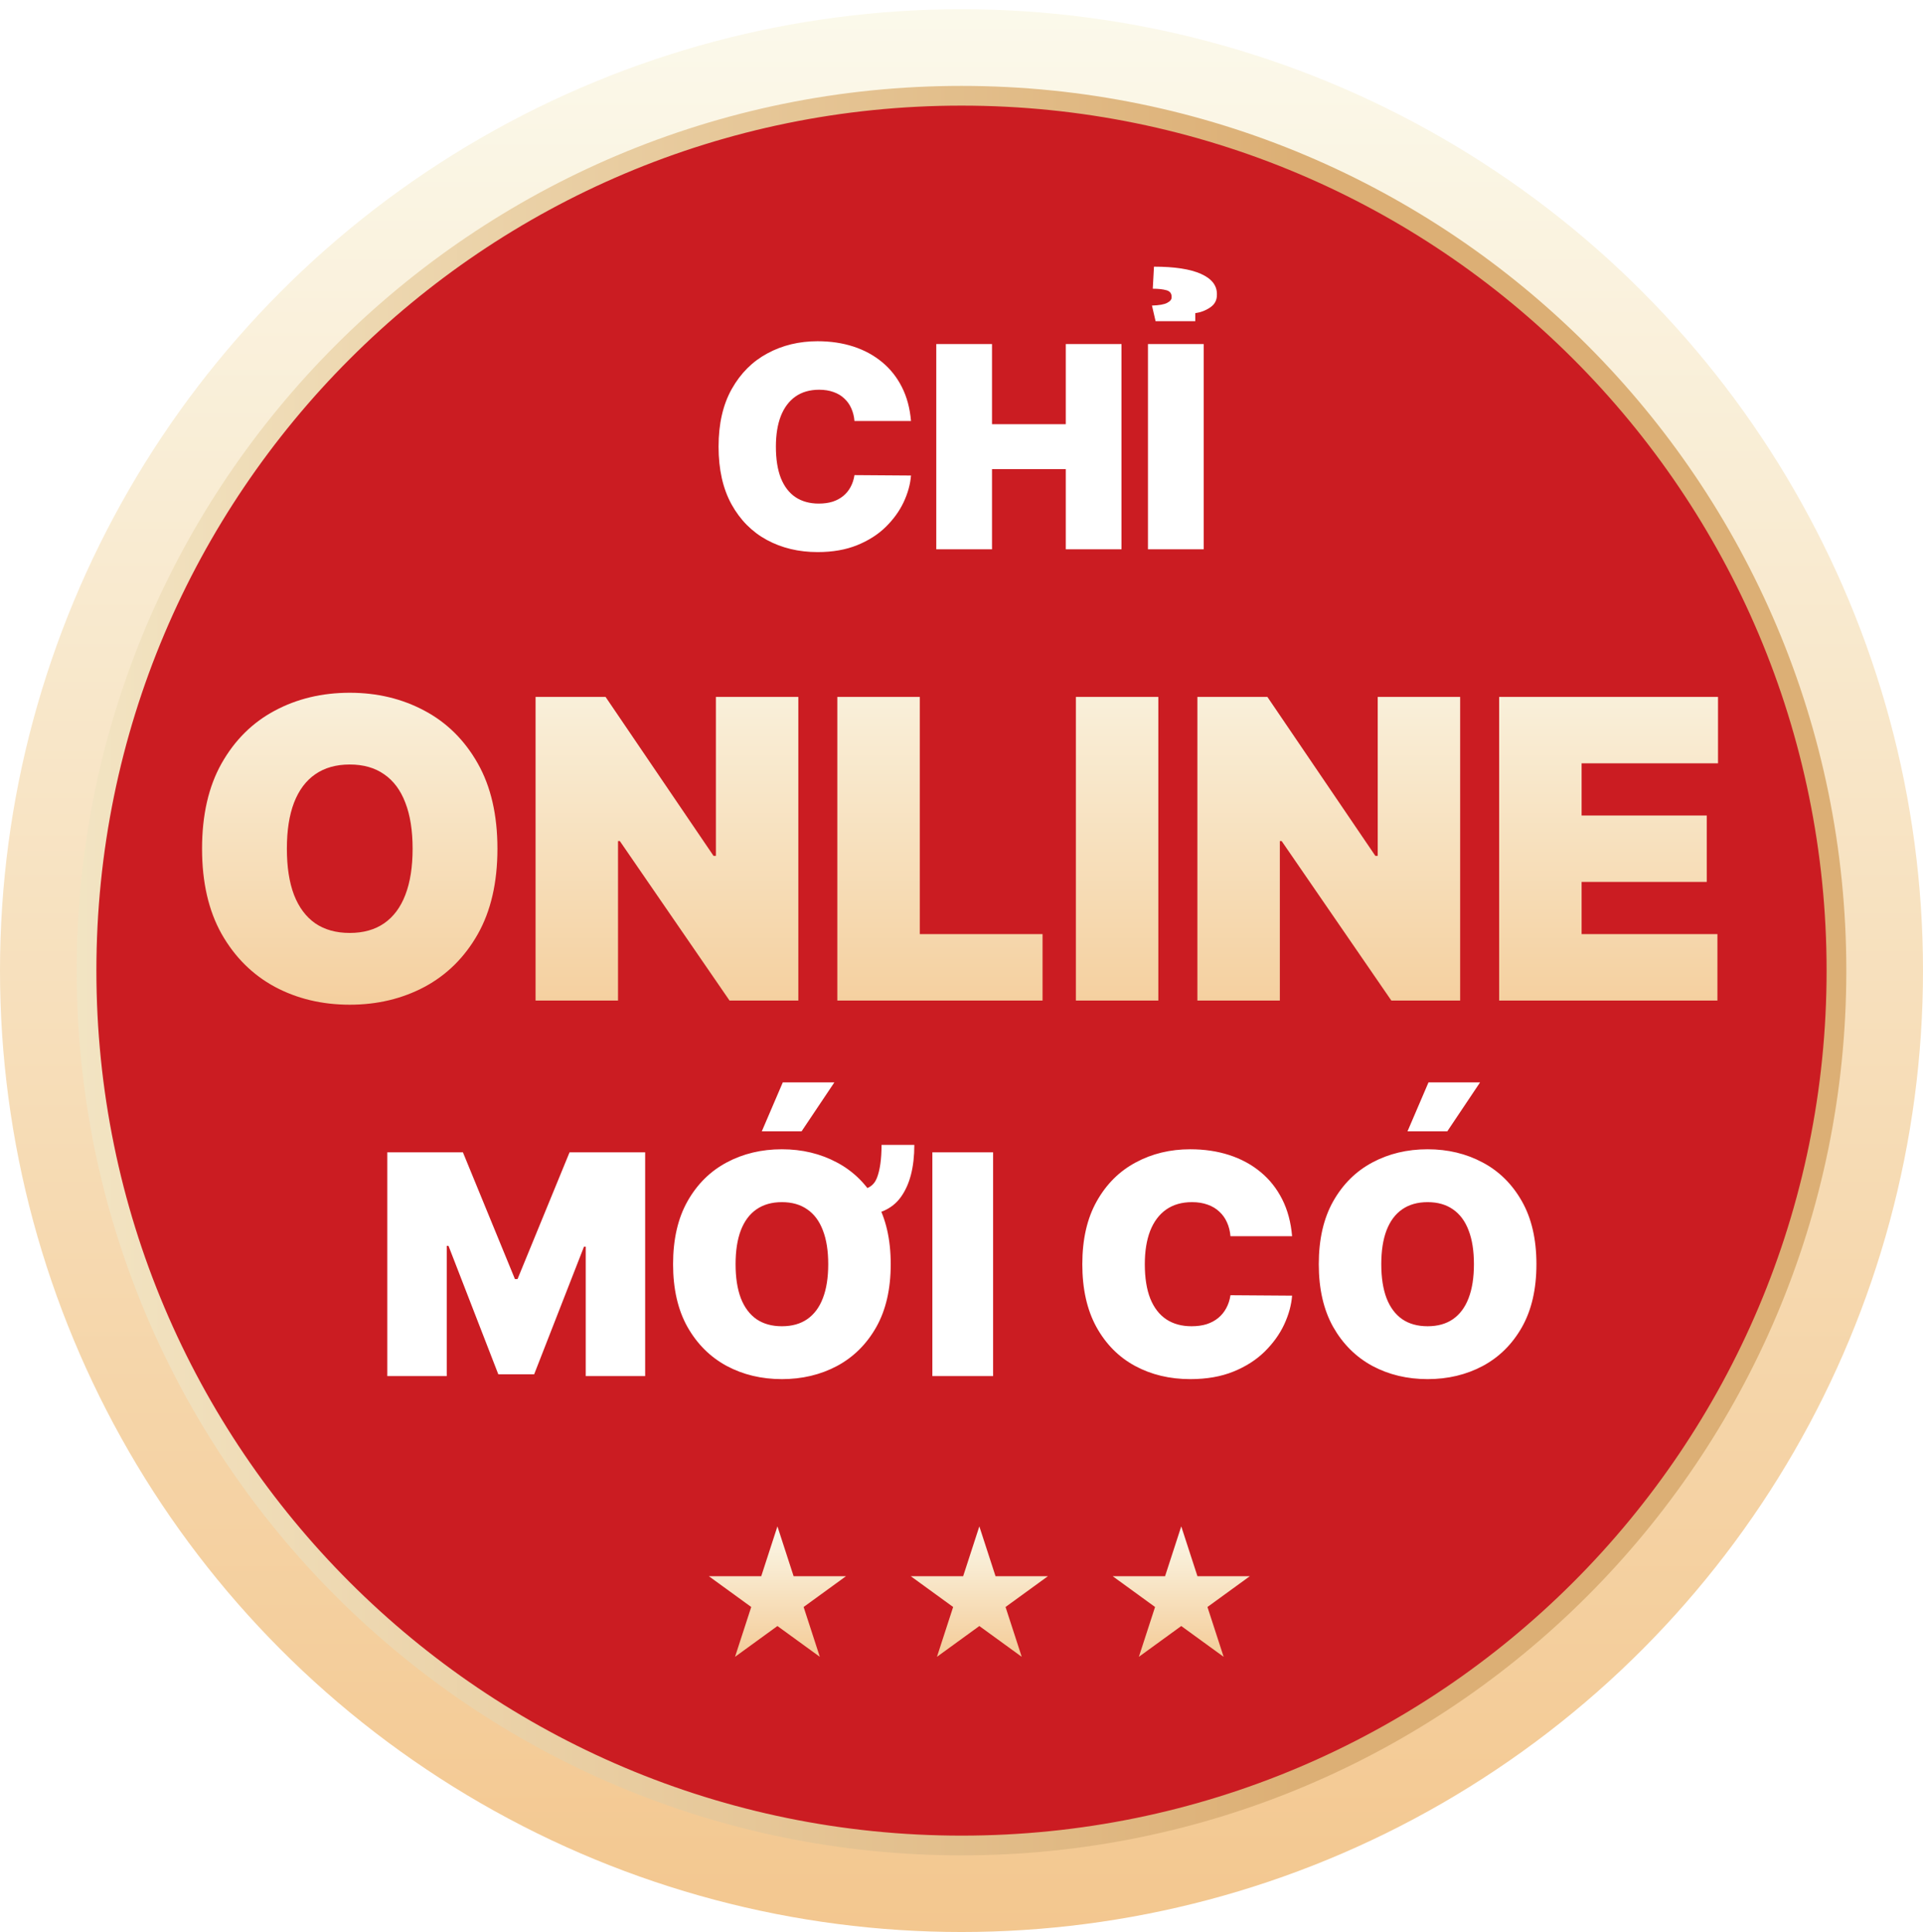
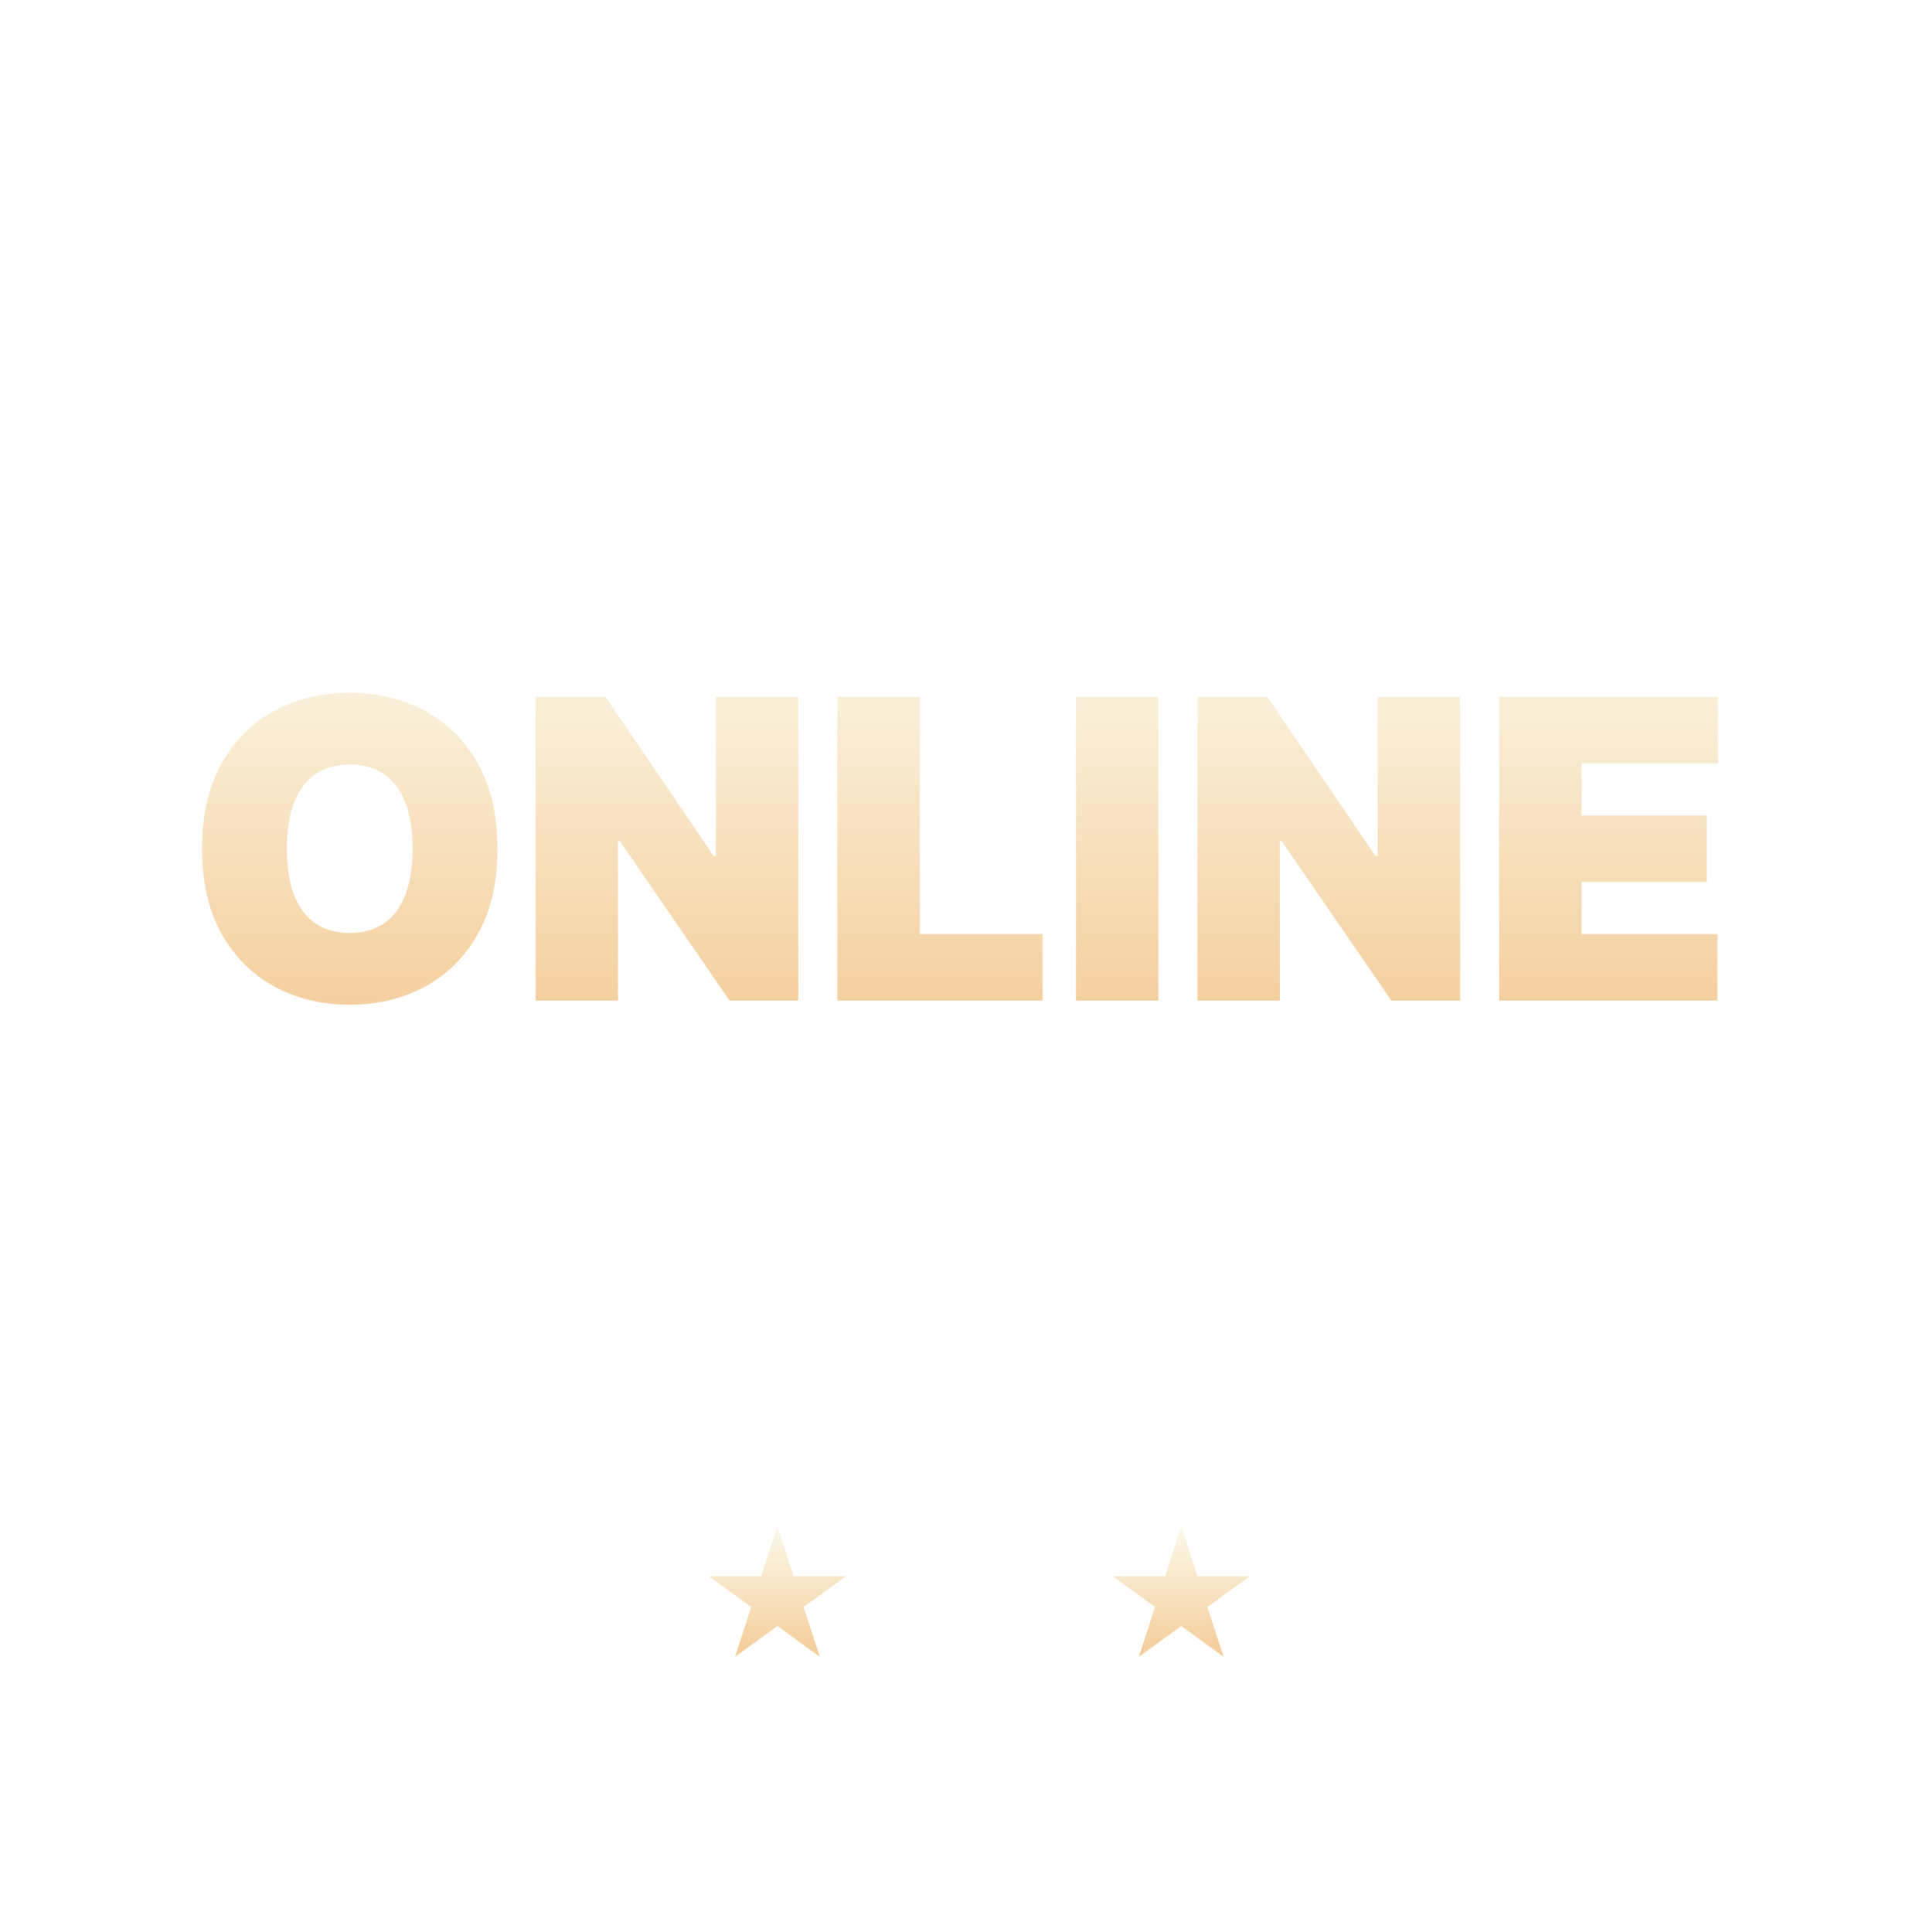
<svg xmlns="http://www.w3.org/2000/svg" width="200" height="201" viewBox="0 0 200 201" fill="none">
-   <circle cx="100" cy="100.961" r="100" fill="url(#paint0_linear_9250_9159)" />
-   <path d="M191 100.961C191 151.219 150.258 191.961 100 191.961C49.742 191.961 9 151.219 9 100.961C9 50.703 49.742 9.961 100 9.961C150.258 9.961 191 50.703 191 100.961Z" fill="#CB1C22" />
  <path d="M80.856 158.769L82.539 163.951H87.988L83.58 167.154L85.264 172.337L80.856 169.134L76.447 172.337L78.131 167.154L73.722 163.951H79.172L80.856 158.769Z" fill="url(#paint1_linear_9250_9159)" />
-   <path d="M101.855 158.769L103.539 163.951H108.988L104.58 167.154L106.264 172.337L101.855 169.134L97.447 172.337L99.131 167.154L94.722 163.951H100.172L101.855 158.769Z" fill="url(#paint2_linear_9250_9159)" />
  <path d="M122.855 158.769L124.539 163.951H129.988L125.58 167.154L127.264 172.337L122.855 169.134L118.447 172.337L120.131 167.154L115.723 163.951H121.172L122.855 158.769Z" fill="url(#paint3_linear_9250_9159)" />
-   <path fill-rule="evenodd" clip-rule="evenodd" d="M99.999 10.987C50.308 10.987 10.025 51.27 10.025 100.961C10.025 150.652 50.308 190.935 99.999 190.935C149.69 190.935 189.973 150.652 189.973 100.961C189.973 51.27 149.69 10.987 99.999 10.987ZM7.973 100.961C7.973 50.136 49.174 8.935 99.999 8.935C150.823 8.935 192.025 50.136 192.025 100.961C192.025 151.786 150.823 192.987 99.999 192.987C49.174 192.987 7.973 151.786 7.973 100.961Z" fill="url(#paint4_linear_9250_9159)" />
  <g filter="url(#filter0_d_9250_9159)">
-     <path d="M94.748 43.417H88.868C88.827 42.931 88.716 42.49 88.535 42.093C88.361 41.697 88.118 41.357 87.805 41.072C87.499 40.78 87.128 40.558 86.69 40.405C86.252 40.245 85.755 40.165 85.199 40.165C84.226 40.165 83.403 40.401 82.729 40.874C82.062 41.346 81.554 42.024 81.207 42.907C80.866 43.789 80.696 44.849 80.696 46.086C80.696 47.392 80.87 48.487 81.217 49.369C81.572 50.245 82.082 50.905 82.75 51.35C83.417 51.788 84.219 52.007 85.157 52.007C85.693 52.007 86.172 51.941 86.596 51.809C87.02 51.67 87.388 51.472 87.701 51.214C88.014 50.957 88.267 50.648 88.462 50.287C88.663 49.918 88.799 49.505 88.868 49.046L94.748 49.088C94.678 49.991 94.424 50.912 93.987 51.85C93.549 52.782 92.927 53.643 92.121 54.435C91.322 55.221 90.331 55.853 89.15 56.333C87.969 56.812 86.596 57.052 85.032 57.052C83.073 57.052 81.315 56.631 79.758 55.791C78.208 54.95 76.982 53.713 76.078 52.08C75.182 50.447 74.734 48.449 74.734 46.086C74.734 43.709 75.192 41.708 76.109 40.082C77.027 38.449 78.264 37.215 79.82 36.381C81.377 35.54 83.114 35.12 85.032 35.12C86.381 35.12 87.621 35.304 88.754 35.672C89.887 36.041 90.88 36.579 91.735 37.288C92.59 37.99 93.278 38.855 93.799 39.884C94.32 40.912 94.636 42.09 94.748 43.417ZM97.377 56.76V35.412H103.173V43.751H110.845V35.412H116.641V56.76H110.845V48.421H103.173V56.76H97.377ZM125.188 35.412V56.76H119.393V35.412H125.188ZM124.313 33.035H120.185L119.809 31.409C120.553 31.388 121.081 31.294 121.394 31.127C121.714 30.961 121.866 30.763 121.853 30.533C121.866 30.158 121.686 29.918 121.311 29.814C120.942 29.71 120.47 29.658 119.893 29.658L120.018 27.364C122.158 27.364 123.788 27.614 124.907 28.115C126.026 28.615 126.578 29.324 126.564 30.241C126.578 30.825 126.349 31.277 125.876 31.596C125.411 31.916 124.889 32.118 124.313 32.201V33.035Z" fill="white" />
-   </g>
+     </g>
  <g filter="url(#filter1_d_9250_9159)">
    <path d="M51.735 87.968C51.735 91.484 51.051 94.45 49.684 96.866C48.316 99.272 46.471 101.097 44.147 102.341C41.824 103.575 39.233 104.192 36.375 104.192C33.496 104.192 30.895 103.57 28.571 102.326C26.258 101.071 24.417 99.241 23.05 96.835C21.693 94.419 21.014 91.463 21.014 87.968C21.014 84.452 21.693 81.491 23.05 79.085C24.417 76.669 26.258 74.844 28.571 73.61C30.895 72.366 33.496 71.744 36.375 71.744C39.233 71.744 41.824 72.366 44.147 73.61C46.471 74.844 48.316 76.669 49.684 79.085C51.051 81.491 51.735 84.452 51.735 87.968ZM42.913 87.968C42.913 86.076 42.662 84.483 42.158 83.187C41.664 81.881 40.929 80.894 39.953 80.226C38.986 79.547 37.793 79.208 36.375 79.208C34.956 79.208 33.758 79.547 32.781 80.226C31.815 80.894 31.08 81.881 30.576 83.187C30.082 84.483 29.836 86.076 29.836 87.968C29.836 89.86 30.082 91.458 30.576 92.764C31.08 94.06 31.815 95.047 32.781 95.725C33.758 96.393 34.956 96.728 36.375 96.728C37.793 96.728 38.986 96.393 39.953 95.725C40.929 95.047 41.664 94.06 42.158 92.764C42.662 91.458 42.913 89.86 42.913 87.968ZM83.03 72.176V103.76H75.874L64.462 87.166H64.277V103.76H55.702V72.176H62.981L74.209 88.708H74.455V72.176H83.03ZM87.086 103.76V72.176H95.661V96.851H108.43V103.76H87.086ZM120.471 72.176V103.76H111.896V72.176H120.471ZM151.862 72.176V103.76H144.706L133.294 87.166H133.109V103.76H124.534V72.176H131.814L143.041 88.708H143.288V72.176H151.862ZM155.918 103.76V72.176H178.681V79.085H164.493V84.513H177.509V91.422H164.493V96.851H178.619V103.76H155.918Z" fill="url(#paint5_linear_9250_9159)" />
  </g>
  <g filter="url(#filter2_d_9250_9159)">
    <path d="M40.281 119.487H48.145L53.554 132.669H53.827L59.236 119.487H67.099V142.76H60.918V129.305H60.736L55.554 142.578H51.827L46.645 129.215H46.463V142.76H40.281V119.487ZM91.685 118.715H95.094C95.094 121.033 94.628 122.84 93.696 124.135C92.772 125.43 91.253 126.078 89.139 126.078V123.396C90.185 123.396 90.87 122.987 91.196 122.169C91.522 121.343 91.685 120.192 91.685 118.715ZM92.639 131.124C92.639 133.715 92.135 135.9 91.128 137.68C90.12 139.453 88.76 140.798 87.048 141.715C85.336 142.624 83.427 143.078 81.321 143.078C79.2 143.078 77.283 142.62 75.571 141.703C73.867 140.779 72.51 139.43 71.503 137.658C70.503 135.877 70.003 133.699 70.003 131.124C70.003 128.533 70.503 126.351 71.503 124.578C72.51 122.798 73.867 121.453 75.571 120.544C77.283 119.627 79.2 119.169 81.321 119.169C83.427 119.169 85.336 119.627 87.048 120.544C88.76 121.453 90.12 122.798 91.128 124.578C92.135 126.351 92.639 128.533 92.639 131.124ZM86.139 131.124C86.139 129.73 85.954 128.555 85.582 127.601C85.219 126.639 84.677 125.912 83.957 125.419C83.245 124.919 82.367 124.669 81.321 124.669C80.276 124.669 79.393 124.919 78.673 125.419C77.961 125.912 77.419 126.639 77.048 127.601C76.685 128.555 76.503 129.73 76.503 131.124C76.503 132.518 76.685 133.696 77.048 134.658C77.419 135.612 77.961 136.34 78.673 136.84C79.393 137.332 80.276 137.578 81.321 137.578C82.367 137.578 83.245 137.332 83.957 136.84C84.677 136.34 85.219 135.612 85.582 134.658C85.954 133.696 86.139 132.518 86.139 131.124ZM79.23 117.305L81.412 112.215H86.776L83.367 117.305H79.23ZM103.287 119.487V142.76H96.969V119.487H103.287ZM134.384 128.215H127.974C127.929 127.684 127.808 127.203 127.611 126.771C127.421 126.34 127.156 125.968 126.815 125.658C126.482 125.34 126.077 125.097 125.599 124.93C125.122 124.756 124.58 124.669 123.974 124.669C122.914 124.669 122.016 124.927 121.281 125.442C120.554 125.957 120.001 126.696 119.622 127.658C119.251 128.62 119.065 129.775 119.065 131.124C119.065 132.548 119.255 133.741 119.634 134.703C120.02 135.658 120.577 136.377 121.304 136.862C122.031 137.34 122.906 137.578 123.929 137.578C124.512 137.578 125.035 137.506 125.497 137.362C125.959 137.211 126.361 136.995 126.702 136.715C127.043 136.434 127.319 136.097 127.531 135.703C127.751 135.302 127.899 134.851 127.974 134.351L134.384 134.396C134.308 135.381 134.031 136.385 133.554 137.408C133.077 138.423 132.399 139.362 131.52 140.226C130.649 141.082 129.569 141.771 128.281 142.294C126.993 142.817 125.497 143.078 123.793 143.078C121.656 143.078 119.74 142.62 118.043 141.703C116.353 140.787 115.016 139.438 114.031 137.658C113.054 135.877 112.565 133.699 112.565 131.124C112.565 128.533 113.065 126.351 114.065 124.578C115.065 122.798 116.414 121.453 118.111 120.544C119.808 119.627 121.702 119.169 123.793 119.169C125.262 119.169 126.615 119.37 127.849 119.771C129.084 120.173 130.168 120.76 131.099 121.533C132.031 122.298 132.781 123.241 133.349 124.362C133.918 125.483 134.262 126.768 134.384 128.215ZM159.795 131.124C159.795 133.715 159.292 135.9 158.284 137.68C157.277 139.453 155.917 140.798 154.205 141.715C152.492 142.624 150.583 143.078 148.477 143.078C146.356 143.078 144.439 142.62 142.727 141.703C141.023 140.779 139.667 139.43 138.659 137.658C137.659 135.877 137.159 133.699 137.159 131.124C137.159 128.533 137.659 126.351 138.659 124.578C139.667 122.798 141.023 121.453 142.727 120.544C144.439 119.627 146.356 119.169 148.477 119.169C150.583 119.169 152.492 119.627 154.205 120.544C155.917 121.453 157.277 122.798 158.284 124.578C159.292 126.351 159.795 128.533 159.795 131.124ZM153.295 131.124C153.295 129.73 153.11 128.555 152.739 127.601C152.375 126.639 151.833 125.912 151.114 125.419C150.402 124.919 149.523 124.669 148.477 124.669C147.432 124.669 146.549 124.919 145.83 125.419C145.117 125.912 144.576 126.639 144.205 127.601C143.841 128.555 143.659 129.73 143.659 131.124C143.659 132.518 143.841 133.696 144.205 134.658C144.576 135.612 145.117 136.34 145.83 136.84C146.549 137.332 147.432 137.578 148.477 137.578C149.523 137.578 150.402 137.332 151.114 136.84C151.833 136.34 152.375 135.612 152.739 134.658C153.11 133.696 153.295 132.518 153.295 131.124ZM146.386 117.305L148.568 112.215H153.932L150.523 117.305H146.386Z" fill="white" />
  </g>
  <defs>
    <filter id="filter0_d_9250_9159" x="74.36" y="27.364" width="52.599" height="30.435" filterUnits="userSpaceOnUse" color-interpolation-filters="sRGB">
      <feFlood flood-opacity="0" result="BackgroundImageFix" />
      <feColorMatrix in="SourceAlpha" type="matrix" values="0 0 0 0 0 0 0 0 0 0 0 0 0 0 0 0 0 0 127 0" result="hardAlpha" />
      <feOffset dy="0.374" />
      <feGaussianBlur stdDeviation="0.187" />
      <feColorMatrix type="matrix" values="0 0 0 0 0 0 0 0 0 0 0 0 0 0 0 0 0 0 0.3 0" />
      <feBlend mode="normal" in2="BackgroundImageFix" result="effect1_dropShadow_9250_9159" />
      <feBlend mode="normal" in="SourceGraphic" in2="effect1_dropShadow_9250_9159" result="shape" />
    </filter>
    <filter id="filter1_d_9250_9159" x="20.7" y="71.744" width="158.296" height="33.076" filterUnits="userSpaceOnUse" color-interpolation-filters="sRGB">
      <feFlood flood-opacity="0" result="BackgroundImageFix" />
      <feColorMatrix in="SourceAlpha" type="matrix" values="0 0 0 0 0 0 0 0 0 0 0 0 0 0 0 0 0 0 127 0" result="hardAlpha" />
      <feOffset dy="0.314" />
      <feGaussianBlur stdDeviation="0.157" />
      <feColorMatrix type="matrix" values="0 0 0 0 0 0 0 0 0 0 0 0 0 0 0 0 0 0 0.3 0" />
      <feBlend mode="normal" in2="BackgroundImageFix" result="effect1_dropShadow_9250_9159" />
      <feBlend mode="normal" in="SourceGraphic" in2="effect1_dropShadow_9250_9159" result="shape" />
    </filter>
    <filter id="filter2_d_9250_9159" x="39.907" y="112.215" width="120.262" height="31.611" filterUnits="userSpaceOnUse" color-interpolation-filters="sRGB">
      <feFlood flood-opacity="0" result="BackgroundImageFix" />
      <feColorMatrix in="SourceAlpha" type="matrix" values="0 0 0 0 0 0 0 0 0 0 0 0 0 0 0 0 0 0 127 0" result="hardAlpha" />
      <feOffset dy="0.374" />
      <feGaussianBlur stdDeviation="0.187" />
      <feColorMatrix type="matrix" values="0 0 0 0 0 0 0 0 0 0 0 0 0 0 0 0 0 0 0.3 0" />
      <feBlend mode="normal" in2="BackgroundImageFix" result="effect1_dropShadow_9250_9159" />
      <feBlend mode="normal" in="SourceGraphic" in2="effect1_dropShadow_9250_9159" result="shape" />
    </filter>
    <linearGradient id="paint0_linear_9250_9159" x1="100" y1="0.961" x2="100" y2="200.961" gradientUnits="userSpaceOnUse">
      <stop stop-color="#FBF9EB" />
      <stop offset="1" stop-color="#F3C78F" />
    </linearGradient>
    <linearGradient id="paint1_linear_9250_9159" x1="80.856" y1="158.769" x2="80.856" y2="173.769" gradientUnits="userSpaceOnUse">
      <stop stop-color="#FBF9EB" />
      <stop offset="1" stop-color="#F3C78F" />
    </linearGradient>
    <linearGradient id="paint2_linear_9250_9159" x1="101.855" y1="158.769" x2="101.855" y2="173.769" gradientUnits="userSpaceOnUse">
      <stop stop-color="#FBF9EB" />
      <stop offset="1" stop-color="#F3C78F" />
    </linearGradient>
    <linearGradient id="paint3_linear_9250_9159" x1="122.855" y1="158.769" x2="122.855" y2="173.769" gradientUnits="userSpaceOnUse">
      <stop stop-color="#FBF9EB" />
      <stop offset="1" stop-color="#F3C78F" />
    </linearGradient>
    <linearGradient id="paint4_linear_9250_9159" x1="-40.001" y1="75.287" x2="134.999" y2="75.287" gradientUnits="userSpaceOnUse">
      <stop stop-color="#FBF8E0" />
      <stop offset="1" stop-color="#DCAF75" />
    </linearGradient>
    <linearGradient id="paint5_linear_9250_9159" x1="100" y1="62.76" x2="100" y2="112.76" gradientUnits="userSpaceOnUse">
      <stop stop-color="#FBF9EB" />
      <stop offset="1" stop-color="#F3C78F" />
    </linearGradient>
  </defs>
</svg>